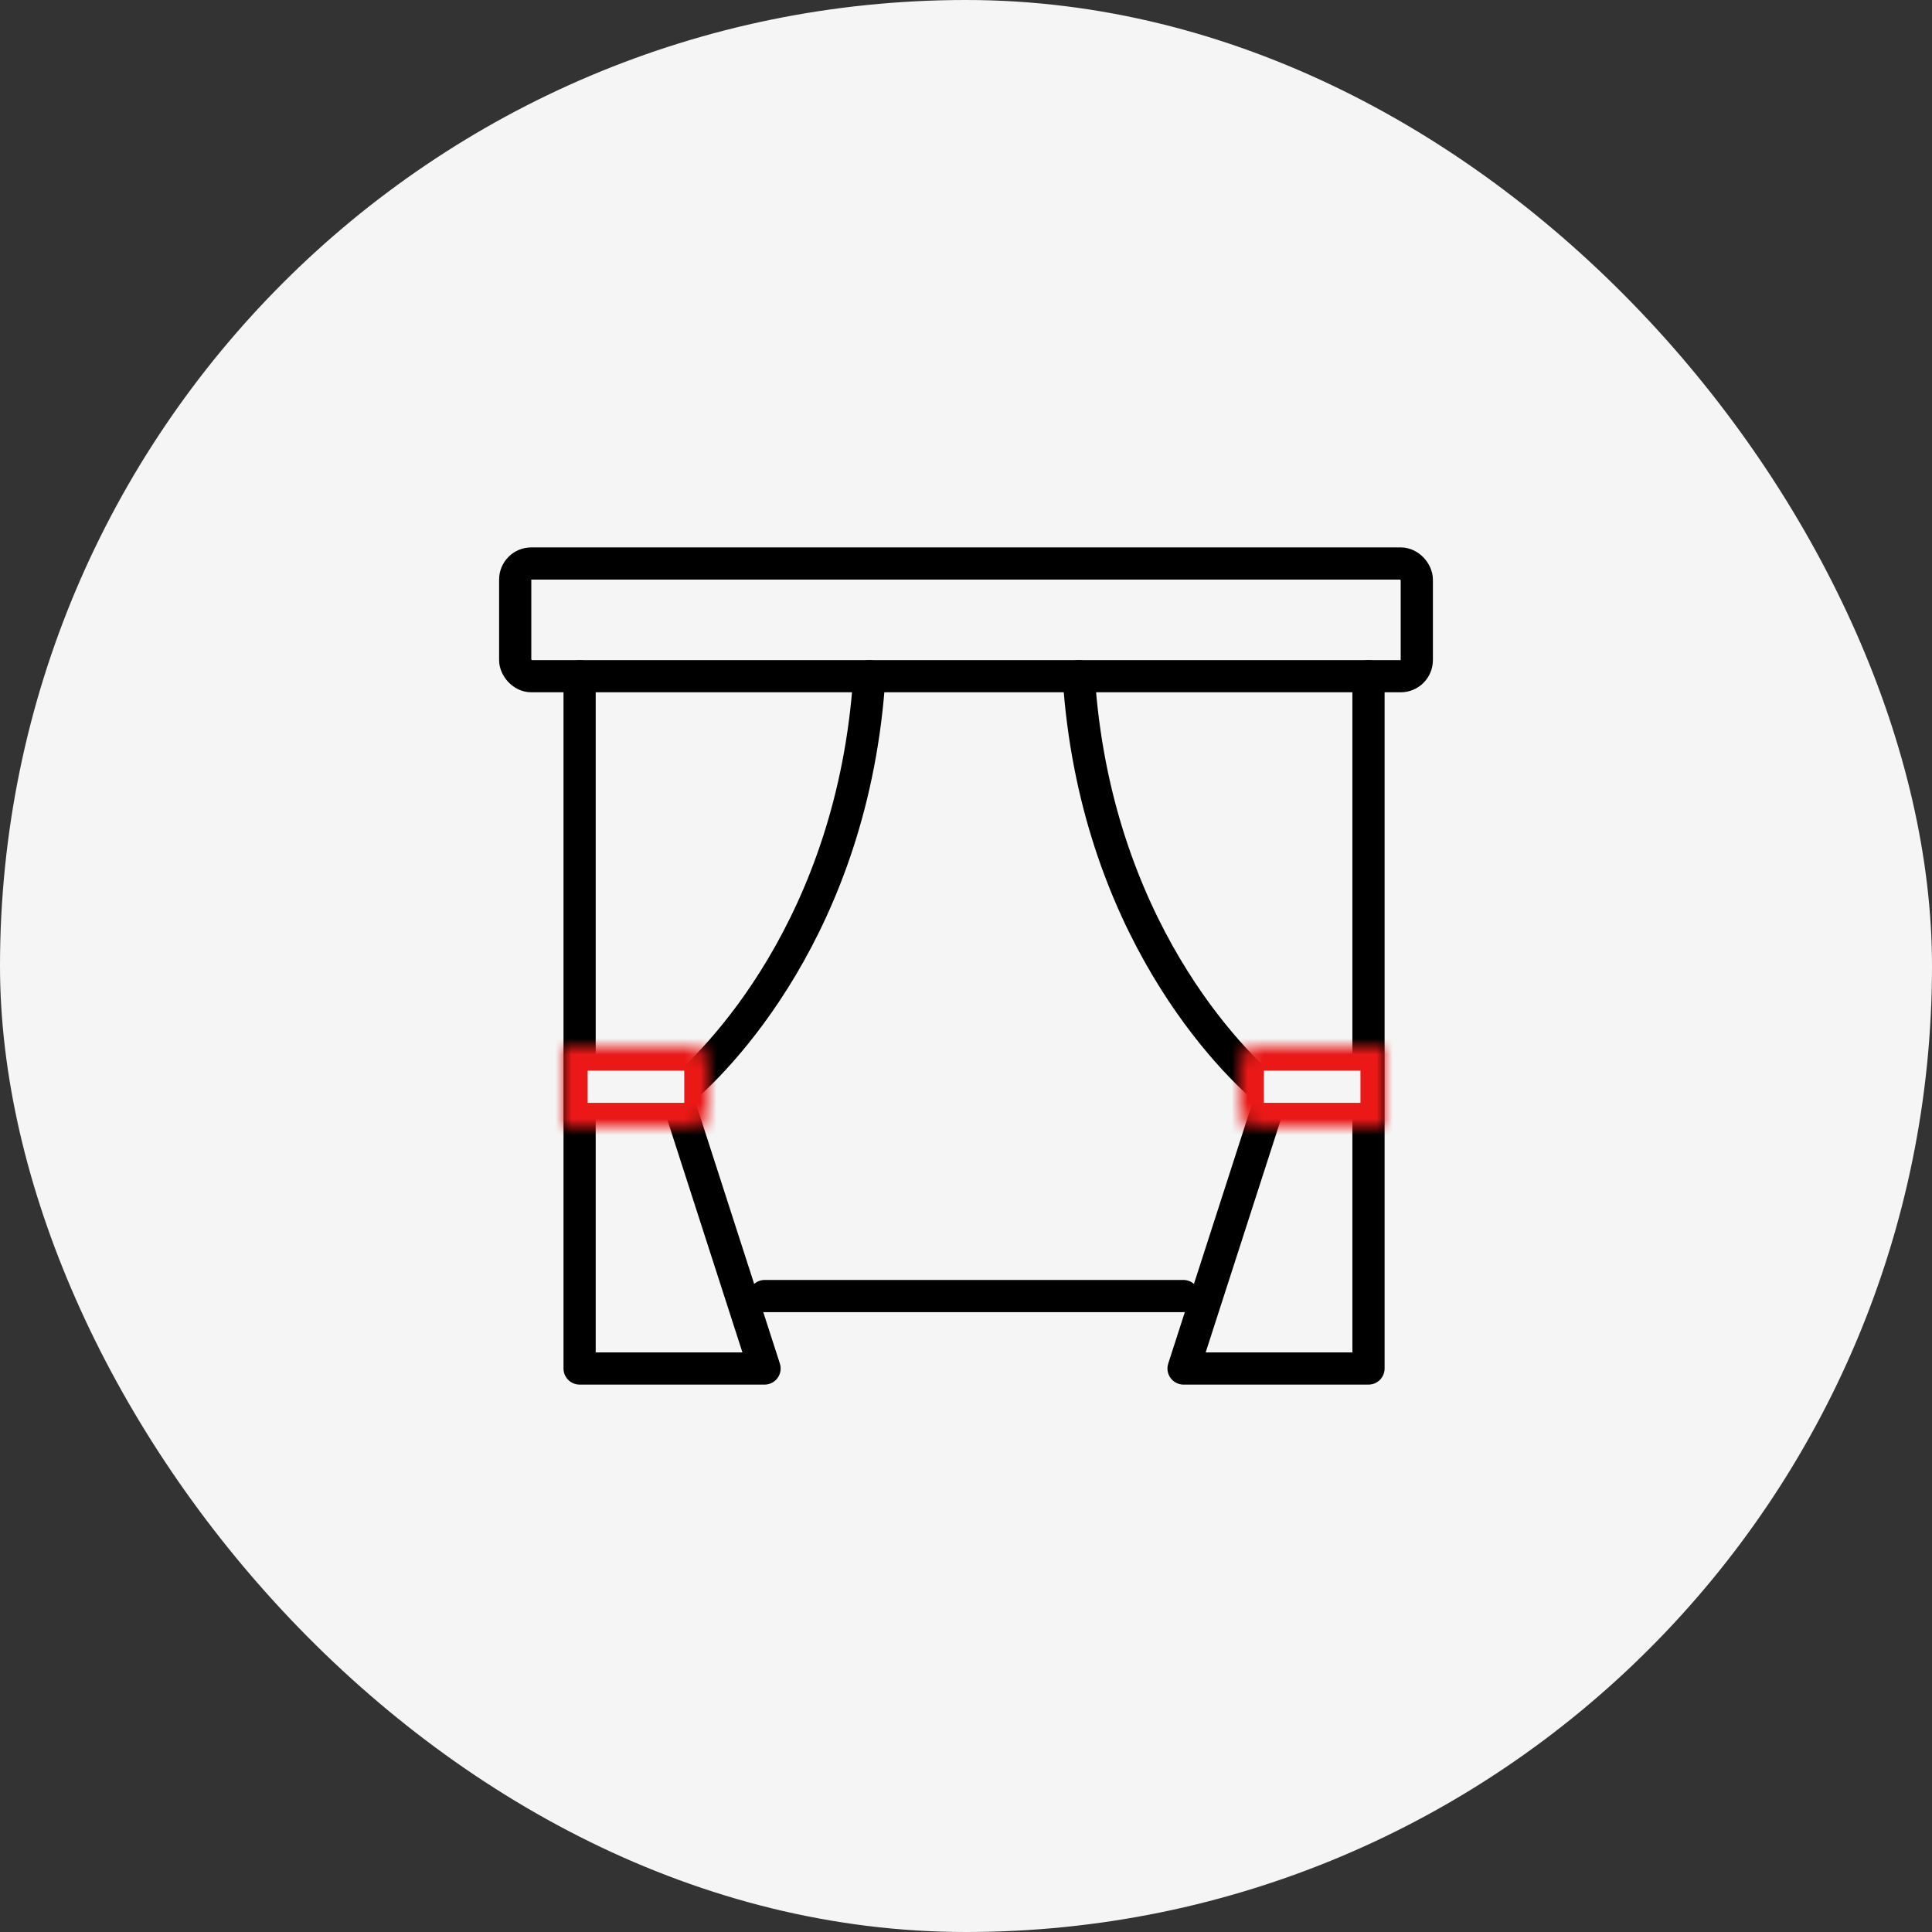
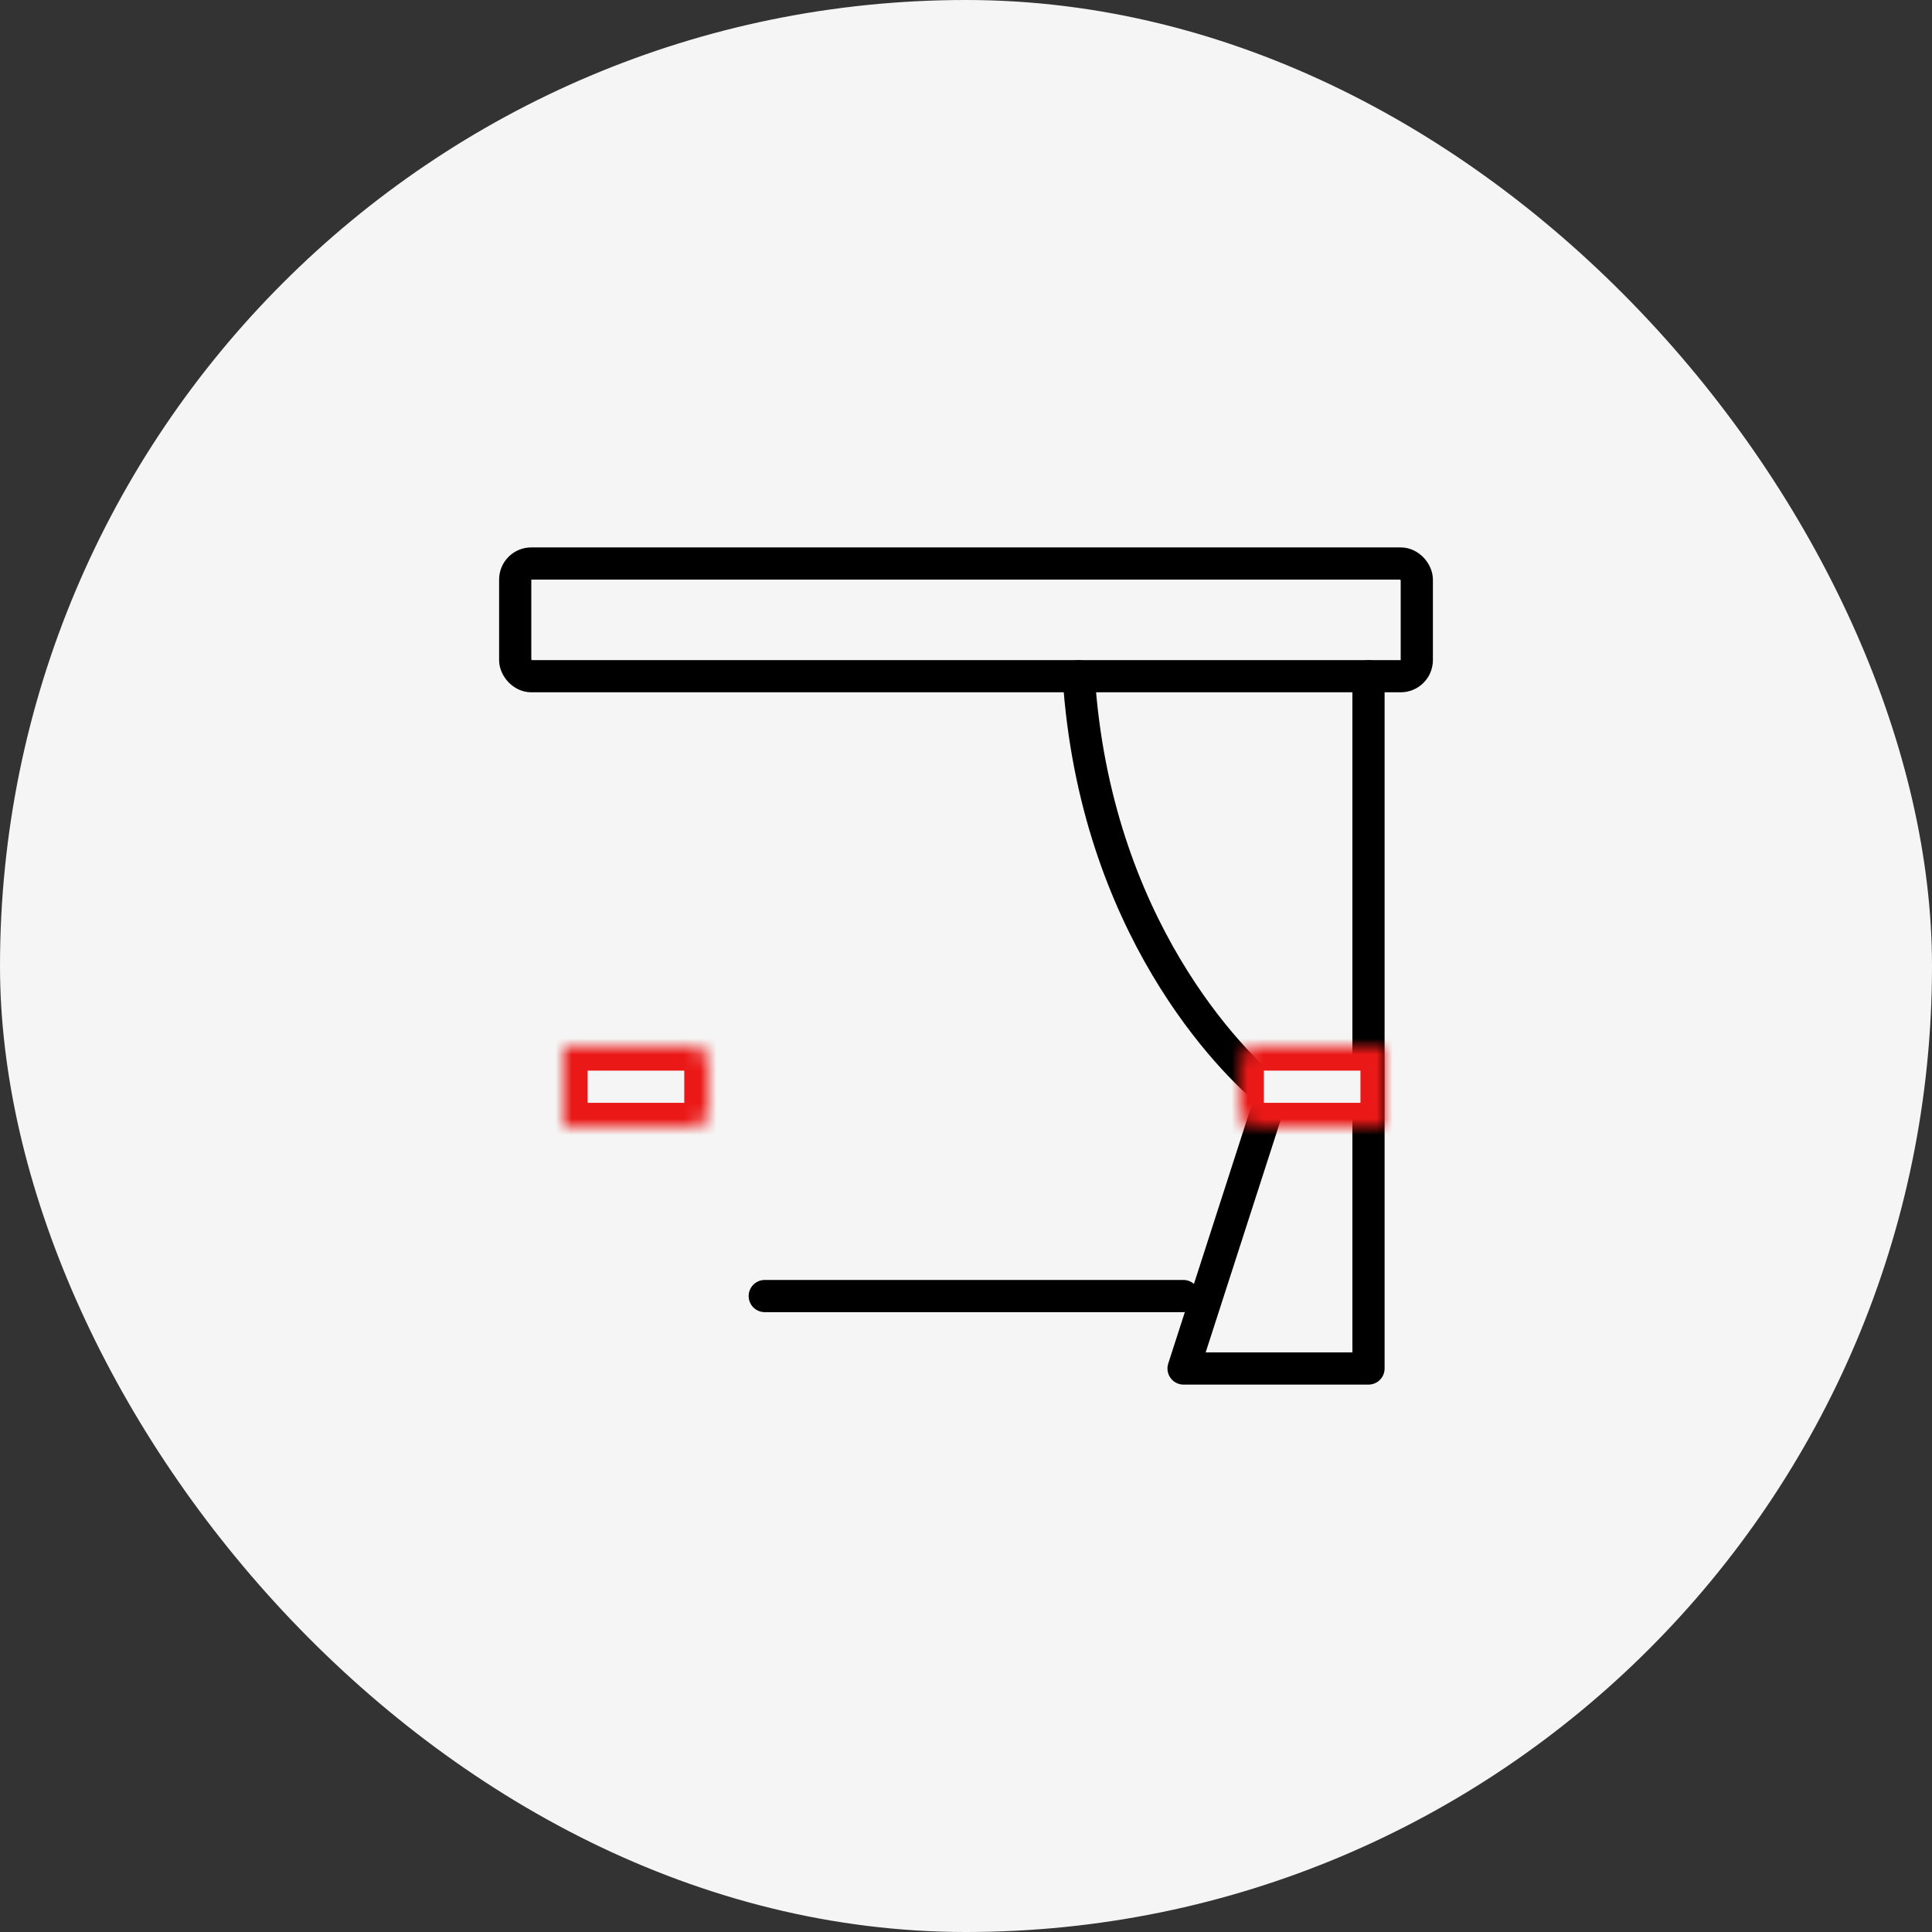
<svg xmlns="http://www.w3.org/2000/svg" width="120" height="120" fill="none">
  <rect width="100%" height="100%" fill="#333333" stroke="none" />
  <rect width="120" height="120" rx="60" fill="#F5F5F5" />
  <rect x="32" y="35" width="56" height="7" rx="1" stroke="black" stroke-width="2" />
-   <path d="M36 42V85H47.487L42 68C44.5 66 53 57.5 54 42" stroke="black" stroke-width="2" stroke-linecap="round" stroke-linejoin="round" />
  <path d="M85 42V85H73.513L79 68C76.5 66 68 57.5 67 42" stroke="black" stroke-width="2" stroke-linecap="round" stroke-linejoin="round" />
  <path d="M47.5 80.5H73.5" stroke="black" stroke-width="2" stroke-linecap="round" stroke-linejoin="round" />
  <mask id="path-6-inside-1_10633_17181" fill="white">
    <path d="M35 65H43C43.552 65 44 65.448 44 66V69C44 69.552 43.552 70 43 70H35V65Z" />
  </mask>
  <path d="M35 65H43C43.552 65 44 65.448 44 66V69C44 69.552 43.552 70 43 70H35V65Z" fill="#F5F5F5" stroke="#EA1917" stroke-width="3" mask="url(#path-6-inside-1_10633_17181)" />
  <mask id="path-7-inside-2_10633_17181" fill="white">
    <path d="M86 65H78C77.448 65 77 65.448 77 66V69C77 69.552 77.448 70 78 70H86V65Z" />
  </mask>
  <path d="M86 65H78C77.448 65 77 65.448 77 66V69C77 69.552 77.448 70 78 70H86V65Z" fill="#F5F5F5" stroke="#EA1917" stroke-width="3" mask="url(#path-7-inside-2_10633_17181)" />
</svg>